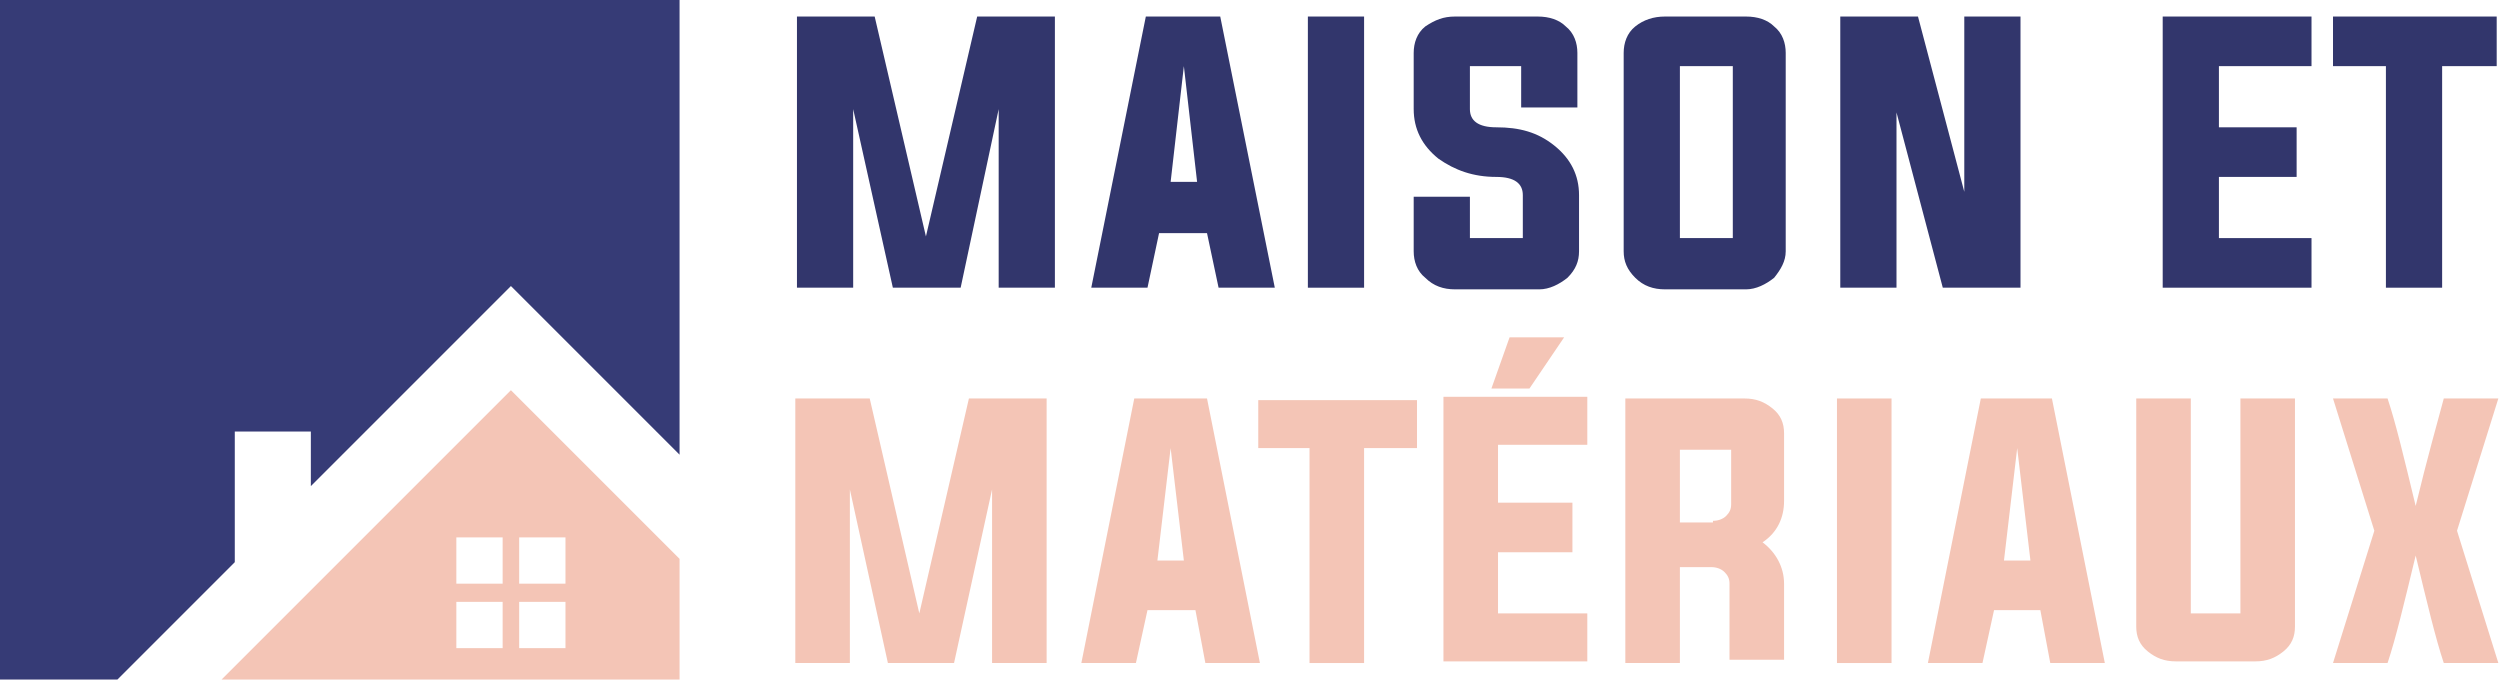
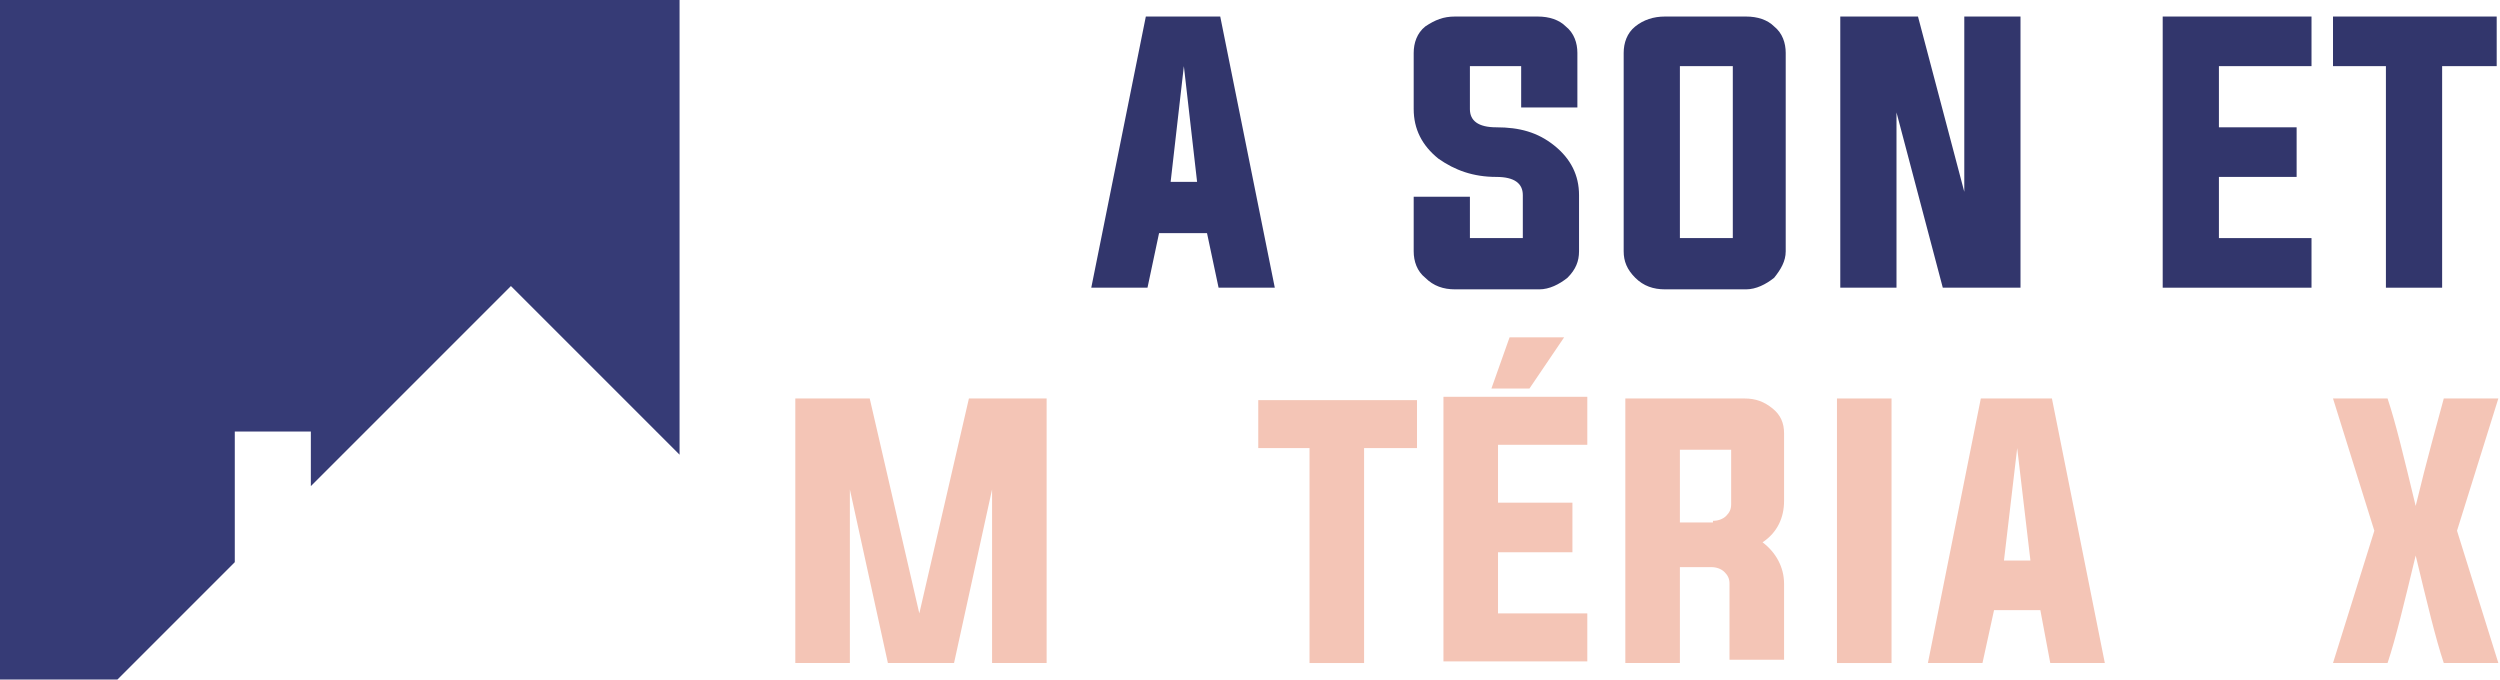
<svg xmlns="http://www.w3.org/2000/svg" version="1.1" id="Layer_1" x="0px" y="0px" width="151.2px" height="41.1px" viewBox="0 0 151.2 41.1" style="enable-background:new 0 0 151.2 41.1;" xml:space="preserve">
  <style type="text/css">
	.st0{fill:#32366C;}
	.st1{fill:#F4C5B6;}
	.st2{fill:#363B76;}
</style>
  <g>
-     <path class="st0" d="M63.8,1v16.4h-3.4V6.6l-2.3,10.8H54L51.6,6.6v10.8h-3.4V1h4.7L56,14.3L59.1,1H63.8z" />
    <path class="st0" d="M70.1,14.1l-0.7,3.3h-3.4L69.3,1h4.5l3.3,16.4h-3.4L73,14.1H70.1z M70.8,11h1.6l-0.8-7L70.8,11z" />
-     <path class="st0" d="M79.1,17.4V1h3.4v16.4H79.1z" />
    <path class="st0" d="M92.1,4h-3.2v2.6c0,0.7,0.5,1.1,1.6,1.1C91.9,7.7,93,8,94,8.8c1,0.8,1.5,1.8,1.5,3v3.4c0,0.6-0.2,1.1-0.7,1.6   c-0.5,0.4-1.1,0.7-1.7,0.7H88c-0.7,0-1.3-0.2-1.8-0.7c-0.5-0.4-0.7-1-0.7-1.6v-3.3h3.4v2.5h3.2v-2.6c0-0.7-0.5-1.1-1.6-1.1   c-1.4,0-2.5-0.4-3.5-1.1c-1-0.8-1.5-1.8-1.5-3V3.2c0-0.6,0.2-1.2,0.7-1.6C86.8,1.2,87.3,1,88,1H93c0.7,0,1.3,0.2,1.7,0.6   c0.5,0.4,0.7,1,0.7,1.6v3.3h-3.4V4z" />
    <path class="st0" d="M105.6,1c0.7,0,1.3,0.2,1.7,0.6c0.5,0.4,0.7,1,0.7,1.6v12c0,0.6-0.3,1.1-0.7,1.6c-0.5,0.4-1.1,0.7-1.7,0.7   h-4.9c-0.7,0-1.3-0.2-1.8-0.7s-0.7-1-0.7-1.6v-12c0-0.6,0.2-1.2,0.7-1.6C99.4,1.2,100,1,100.7,1H105.6z M101.6,4v10.4h3.2V4H101.6z   " />
    <path class="st0" d="M114.7,6.8v10.6h-3.4V1h4.7l2.8,10.6V1h3.4v16.4h-4.7L114.7,6.8z" />
    <path class="st0" d="M134.2,14.4h5.6v3h-9V1h9v3h-5.6v3.7h4.7v3h-4.7V14.4z" />
    <path class="st0" d="M144.4,4h-3.3V1h9.9v3h-3.3v13.4h-3.4V4z" />
    <path class="st1" d="M63.3,24.1v16H60V29.6l-2.3,10.5h-4l-2.3-10.5v10.5h-3.3v-16h4.5l3,13l3-13H63.3z" />
-     <path class="st1" d="M69.4,36.9l-0.7,3.2h-3.3l3.2-16H73l3.2,16h-3.3l-0.6-3.2H69.4z M70,33.9h1.6l-0.8-6.8L70,33.9z" />
    <path class="st1" d="M79.3,27.1h-3.2v-2.9h9.6v2.9h-3.2v13h-3.3V27.1z" />
    <path class="st1" d="M90.5,37.1H96v2.9h-8.7v-16H96v2.9h-5.4v3.5h4.5v3h-4.5V37.1z M90.2,23.5l1.1-3.1h3.3l-2.1,3.1H90.2z" />
    <path class="st1" d="M101.6,34.4v5.7h-3.3v-16h7.2c0.7,0,1.2,0.2,1.7,0.6c0.5,0.4,0.7,0.9,0.7,1.5v4.1c0,1-0.4,1.9-1.3,2.5   c0.8,0.6,1.3,1.5,1.3,2.5v4.6h-3.3v-4.6c0-0.3-0.1-0.5-0.3-0.7c-0.2-0.2-0.5-0.3-0.8-0.3H101.6z M103.6,31.5c0.3,0,0.6-0.1,0.8-0.3   c0.2-0.2,0.3-0.4,0.3-0.7v-3.3h-3.1v4.4H103.6z" />
    <path class="st1" d="M111.1,40.1v-16h3.3v16H111.1z" />
    <path class="st1" d="M120.6,36.9l-0.7,3.2h-3.3l3.2-16h4.3l3.2,16H124l-0.6-3.2H120.6z M121.2,33.9h1.6l-0.8-6.8L121.2,33.9z" />
-     <path class="st1" d="M132.4,37.1h3.1v-13h3.3v13.8c0,0.6-0.2,1.1-0.7,1.5c-0.5,0.4-1,0.6-1.7,0.6h-4.8c-0.7,0-1.2-0.2-1.7-0.6   c-0.5-0.4-0.7-0.9-0.7-1.5V24.1h3.3V37.1z" />
    <path class="st1" d="M144.4,40.1h-3.3l2.5-8l-2.5-8h3.3c0.5,1.5,1,3.6,1.7,6.5c0.7-2.9,1.3-5,1.7-6.5h3.3l-2.5,8l2.5,8h-3.3   c-0.5-1.5-1-3.6-1.7-6.5C145.4,36.5,144.9,38.6,144.4,40.1z" />
  </g>
  <g>
    <polygon class="st2" points="14.2,34 14.2,26.1 18.8,26.1 18.8,29.4 30.9,17.3 41.1,27.5 41.1,0 0,0 0,41.1 7.1,41.1  " />
-     <path class="st1" d="M30.9,23.6L13.4,41.1h27.7v-7.3L30.9,23.6z M30.4,39.2h-2.8v-2.8h2.8V39.2z M30.4,35.3h-2.8v-2.8h2.8V35.3z    M34.2,39.2h-2.8v-2.8h2.8V39.2z M34.2,35.3h-2.8v-2.8h2.8V35.3z" />
  </g>
</svg>